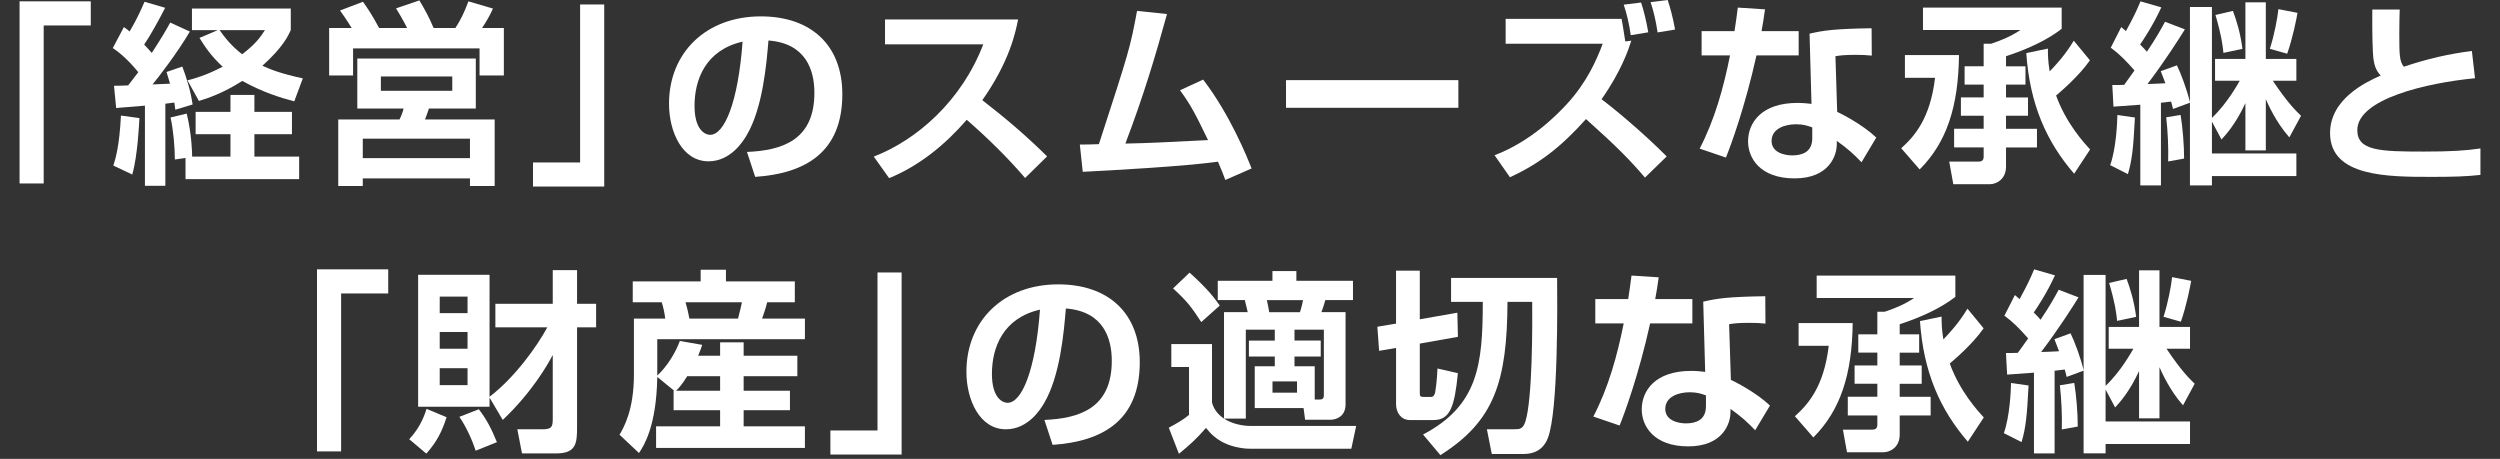
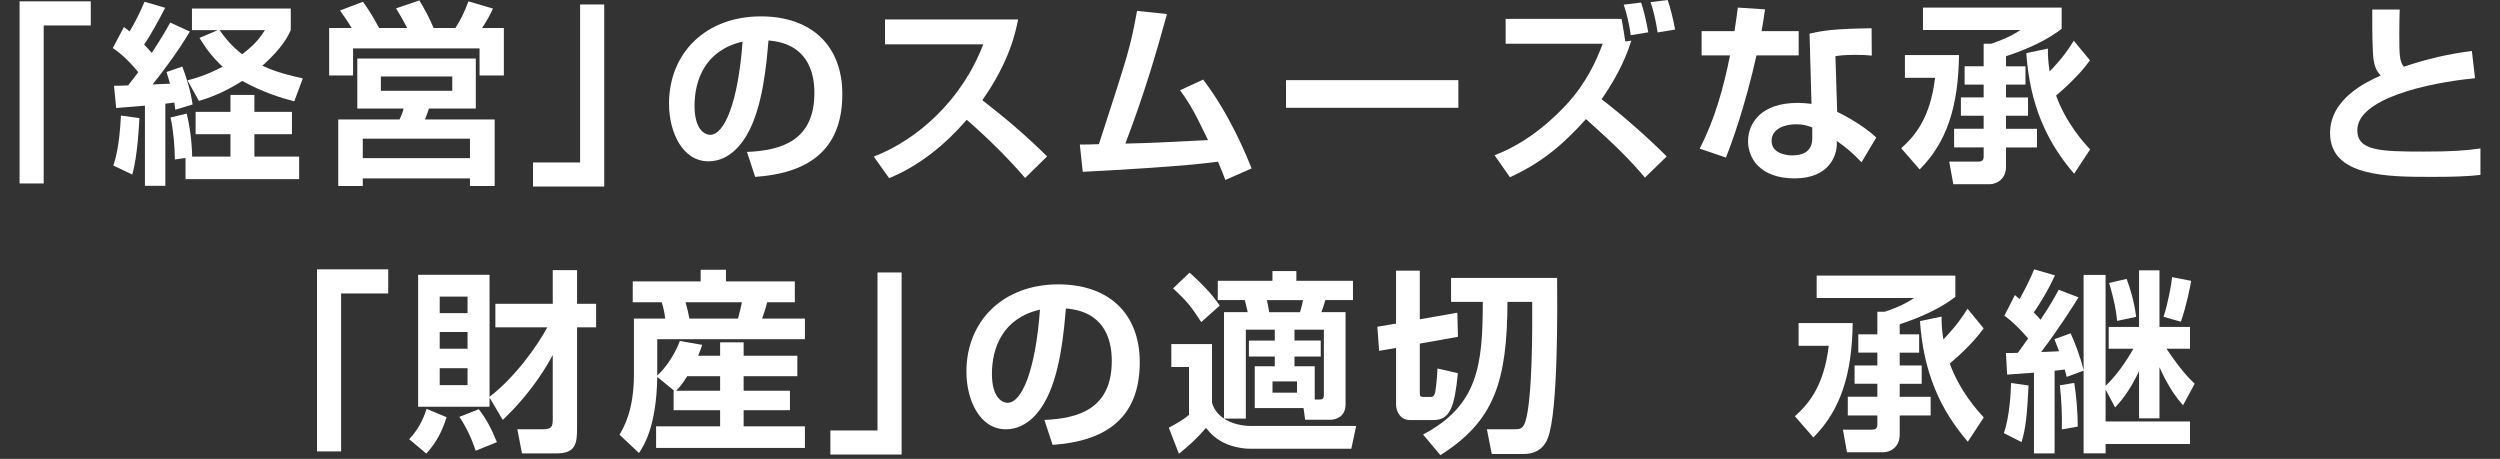
<svg xmlns="http://www.w3.org/2000/svg" id="a" data-name="レイヤー 1" viewBox="0 0 681 125">
  <rect x="0" y="0" width="681" height="125" fill="#333333" stroke="none" />
  <path d="m24.72,6.94h-12.82v43.03h-6.57V.37h19.4v6.57Z" style="fill: #fff; stroke-width: 0px;" />
  <path d="m31.04,23.37c.85,0,2.91-.05,3.87-.11,1.64-2.12,2.33-3.02,2.76-3.6-3.29-4.03-5.83-5.83-6.94-6.57l3.02-5.72c1.11.79,1.22.9,1.54,1.22,2.28-3.82,3.5-6.78,4.08-8.11l5.62,1.64c-1.75,3.44-4.24,7.9-5.72,10.02.9.95,1.38,1.48,2.07,2.28,2.7-4.13,3.92-6.25,5.03-8.27l5.35,2.44c-3.55,6.04-8.8,12.77-10.17,14.41.58,0,1.01-.05,4.77-.21-.53-1.85-.64-2.23-.95-3.18l4.29-1.48c1.11,2.91,2.23,6.46,2.81,10.33l-4.72,1.43c-.11-1.01-.16-1.38-.27-1.96-.37.05-2.01.26-2.44.32v22.36h-5.56v-21.83c-.79.05-7.68.64-7.84.64l-.58-6.04Zm6.94,8.8c-.05,1.06-.48,10.39-1.96,15.37l-5.14-2.44c.58-1.85,1.64-5.19,2.07-13.62l5.03.69Zm12.56,10.86l-2.91.42c0-3.34-.42-8.11-1.17-11.45l4.4-1.06c1.38,5.67,1.48,10.71,1.48,11.71h10.44v-6.09h-9.49v-6.09h9.49v-4.61h6.52v4.61h10.23v6.09h-10.23v6.09h12.19v6.15h-30.95v-5.78Zm8.8-34.82h-7.05V2.33h26.92v5.88c-.74,1.59-2.12,4.66-7.74,9.7,2.23,1.01,4.93,2.12,11.02,3.44l-2.33,6.25c-3.66-.95-8.69-2.49-14.15-5.56-5.41,3.45-9.59,4.77-11.82,5.46l-3.13-5.62c1.91-.48,5.03-1.32,9.59-3.71-3.34-3.07-5.09-5.88-6.31-7.84l4.98-2.12Zm.48,0c1.38,1.96,3.23,4.35,6.15,6.57,3.87-2.97,4.93-4.66,6.2-6.57h-12.35Z" style="fill: #fff; stroke-width: 0px;" />
  <path d="m95.8,7.63c-1.64-2.65-2.6-3.97-3.18-4.77l6.25-2.38c1.22,1.7,2.6,3.76,4.4,7.15h7.63c-1.11-2.23-2.33-4.24-3.02-5.35L114.24.11c1.48,2.49,2.65,4.56,3.87,7.52h5.94c1.54-2.33,2.54-4.56,3.55-7.26l6.68,1.96c-.69,1.64-1.96,3.82-2.97,5.3h5.94v12.93h-6.62v-7.37h-34.45v7.37h-6.52V7.63h6.15Zm33.81,8.32v13.62h-12.77c-.21.58-.79,2.38-1.06,2.97h18.97v18.12h-6.73v-2.07h-29.2v2.07h-6.68v-18.12h16.69c.48-.95.9-2.07,1.11-2.97h-12.61v-13.62h32.27Zm-30.79,21.83v5.3h29.2v-5.3h-29.2Zm4.93-16.96v3.92h19.45v-3.92h-19.45Z" style="fill: #fff; stroke-width: 0px;" />
  <path d="m145.2,44.25h12.82V1.22h6.57v49.6h-19.4v-6.57Z" style="fill: #fff; stroke-width: 0px;" />
  <path d="m203.5,41.39c9.49-.42,18.34-3.13,18.34-16.11,0-5.99-2.17-13.46-12.51-14.25-.53,6.36-1.54,18.39-5.94,25.81-.9,1.54-4.29,7.1-10.39,7.1-7.15,0-10.76-8-10.76-15.69,0-13.88,10.07-23.79,25.01-23.79,13.73,0,22.2,7.9,22.2,21.2,0,15.69-9.86,21.57-23.74,22.52l-2.23-6.78Zm-14.31-12.56c0,6.68,2.97,7.9,4.24,7.9,3.92,0,7.63-8.85,8.85-25.38-10.07,2.28-13.09,10.33-13.09,17.49Z" style="fill: #fff; stroke-width: 0px;" />
  <path d="m238,42.66c11.87-4.56,24.01-15.32,29.84-30.58h-26.76v-6.78h36.25c-.69,3.44-2.28,11.39-9.75,21.99,6.46,4.98,12.14,9.86,17.65,15.31l-5.99,5.88c-4.88-5.67-10.23-10.92-15.9-15.85-5.88,6.78-12.88,12.51-21.14,15.9l-4.19-5.88Z" style="fill: #fff; stroke-width: 0px;" />
  <path d="m327.73,21.67c7.42,9.7,12.03,21.25,13.2,24.22l-7.15,3.13c-.64-1.75-.96-2.54-2.01-4.98-8.96,1.27-29.15,2.38-36.83,2.76l-.79-7.42c.85,0,4.13-.05,5.19-.11,8.27-25.44,8.53-26.29,10.39-36.3l8.16.85c-3.13,11.39-6.41,22.36-11.34,35.29,7.26-.16,8.8-.27,22.52-.95-3.29-6.78-4.56-9.38-7.63-13.57l6.31-2.92Z" style="fill: #fff; stroke-width: 0px;" />
  <path d="m397.26,21.83v7.53h-46.95v-7.53h46.95Z" style="fill: #fff; stroke-width: 0px;" />
  <path d="m448.09,48.38c-3.92-4.61-7.58-8.37-16.06-15.95-6.84,7.63-12.67,12.14-20.72,15.85l-4.19-5.99c10.07-3.82,17.17-11.24,19.5-13.73,5.62-6.04,8.27-12.19,9.96-16.64h-26.44v-6.78h31.58c.21,1.22.42,2.23,1.01,6.15l1.64-.21c-.74,2.33-2.7,8.27-8.11,15.95,3.34,2.49,11.29,9.06,17.75,15.58l-5.94,5.78Zm-3.87-38.79c-.48-3.34-1.01-5.51-1.91-8.32l4.72-.58c.69,2.01,1.43,5.03,1.96,8.11l-4.77.79Zm7.31-.74c-.48-3.34-1.17-6.04-1.91-8.27l4.66-.58c.64,1.96,1.43,4.72,2.01,8.05l-4.77.79Z" style="fill: #fff; stroke-width: 0px;" />
  <path d="m480.79,2.54c-.37,2.49-.58,4.08-.95,5.94h10.12v6.62h-11.5c-3.13,14.1-7,24.59-8.32,27.82l-7.15-2.44c4.13-7.95,6.52-16.64,8.27-25.38h-7.74v-6.62h8.96c.37-2.17.58-4.08.9-6.41l7.42.48Zm29.09,12.61c-1.48-.16-2.65-.21-4.4-.21-2.97,0-4.24.16-5.51.37l.48,15.16c.9.42,6.73,3.29,10.65,7l-4.03,6.73c-2.17-2.28-3.71-3.66-6.73-5.83v.95c0,3.02-2.07,9.27-11.5,9.27s-12.67-5.56-12.67-10.07c0-5.09,3.66-10.49,13.46-10.49,1.7,0,2.81.16,3.82.27l-.53-19.13c3.87-.9,6.84-1.32,16.9-1.48l.05,7.47Zm-16.22,19.55c-1.22-.42-2.38-.85-4.4-.85-3.07,0-6.68,1.17-6.68,4.56,0,3.07,3.39,3.92,5.62,3.92,2.7,0,5.46-.9,5.46-4.66v-2.97Z" style="fill: #fff; stroke-width: 0px;" />
  <path d="m518.9,15h14.73c-.16,14.25-3.44,23.85-10.71,31.16l-5.03-5.78c3.6-3.23,7.9-8.05,9.22-19.18h-8.21v-6.2Zm23.42-3.07c2.81-.9,5.72-2.17,8.05-3.76h-26.55V2.07h37.78v5.78c-4.08,3.18-9.54,5.62-15.16,7.47v2.75h5.3v4.98h-5.3v3.5h5.99v4.98h-5.99v3.55h8.43v5.09h-8.43v5.19c0,3.55-2.7,4.82-4.4,4.82h-9.96l-1.11-6.15h7.84c.85,0,1.54-.16,1.54-1.38v-2.49h-8.05v-5.09h8.05v-3.55h-6.2v-4.98h6.2v-3.5h-5.19v-4.98h5.19v-6.15h1.96Zm15.53,1.32c0,1.54,0,3.29.48,6.2,1.75-1.8,4.24-4.5,6.57-8.37l4.4,5.35c-3.07,4.4-8.16,8.69-9.22,9.59,2.75,7.63,7.68,12.98,9.27,14.68l-4.35,6.62c-7.47-8.64-12.08-18.81-13.04-32.86l5.88-1.22Z" style="fill: #fff; stroke-width: 0px;" />
-   <path d="m581.55,32.01c-.42,8.43-.79,11.66-1.91,15.42l-4.82-2.44c1.64-4.66,1.91-11.55,1.96-13.67l4.77.69Zm-6.15-8.85c1.75,0,2.12,0,3.23-.05.69-.95,1.91-2.65,2.81-3.92-2.28-2.6-4.08-4.45-6.47-6.2l2.86-5.62c.74.64.95.85,1.27,1.11,2.12-3.87,2.81-5.35,3.97-8.11l5.67,1.64c-2.23,4.88-4.98,8.96-5.78,10.12.58.58,1.33,1.32,1.86,1.96,2.6-3.87,3.87-6.2,4.93-8.16l5.41,2.07c-1.75,2.81-5.19,8.27-10.18,14.89.69,0,4.08-.16,4.88-.21-.69-1.8-.9-2.33-1.27-3.29l4.4-1.59c1.01,2.01,2.81,6.78,3.55,10.07V1.91h5.99v30.21c4.24-4.03,7.1-9.33,7.58-10.12h-6.73v-5.94h8.27V.64h5.56v15.42h8.32v5.94h-6.41c4.08,6.09,6.36,8.27,7.68,9.54l-3.18,5.88c-3.71-4.19-5.83-9.11-6.41-10.39v13.94h-5.56v-12.88c-2.7,5.83-5.41,8.69-6.52,9.91l-2.6-4.88v8.69h23v6.15h-23v2.54h-5.99v-22.52l-4.61,1.7c-.32-1.27-.37-1.54-.53-2.01-1.7.21-2.23.27-2.76.32v22.52h-5.62v-21.99c-3.07.21-4.88.37-7.31.53l-.32-5.88Zm18.6,8.16c.58,3.55.95,8.27.95,11.87l-4.34.79c.11-3.92-.11-8.21-.53-12.03l3.92-.64Zm14.25-28.35c.95,2.54,2.01,5.88,2.6,10.33l-5.19,1.11c-.21-2.23-.58-4.98-2.17-10.33l4.77-1.11Zm17.59.53c-.26,1.54-1.27,6.78-2.81,11.13l-4.72-1.33c1.22-3.81,2.07-8.32,2.33-10.81l5.19,1.01Z" style="fill: #fff; stroke-width: 0px;" />
  <path d="m653.68,2.6c-.05,1.64-.11,3.6-.11,6.52,0,5.94.05,7.52,1.22,9.06,6.46-2.17,12.24-3.5,18.55-4.29l.85,7.42c-13.14,1.27-32.06,5.62-32.06,14.15,0,5.62,6.15,5.83,18.12,5.83,7.47,0,11.45-.27,15.42-.85v7.21c-3.92.42-7.21.53-13.3.53-11.92,0-27.66,0-27.66-11.92,0-9.27,9.64-13.83,13.78-15.69-1.22-1.33-1.96-2.76-2.12-6.47-.21-4.82-.16-8.05-.16-11.5h7.47Z" style="fill: #fff; stroke-width: 0px;" />
  <path d="m105.74,79.94h-12.82v43.03h-6.57v-49.6h19.4v6.57Z" style="fill: #fff; stroke-width: 0px;" />
  <path d="m121.64,113.65c-1.17,3.71-2.6,6.68-5.51,9.91l-4.66-3.92c2.28-2.44,3.76-5.14,4.72-8.27l5.46,2.28Zm11.71-5.35v2.49h-19.45v-35.93h19.45v33.23c6.94-5.35,12.82-13.57,15.74-18.92h-14.15v-6.41h15.63v-9.17h6.62v9.17h5.19v6.41h-5.19v27.24c0,4.35-.26,7.1-5.67,7.1h-9.33l-1.27-6.57h6.68c2.65,0,2.97-.58,2.97-2.81v-17.44c-1.27,2.44-5.56,10.07-13.62,17.7l-3.6-6.09Zm-13.57-27.5v4.5h7.58v-4.5h-7.58Zm0,9.64v4.56h7.58v-4.56h-7.58Zm0,9.86v4.61h7.58v-4.61h-7.58Zm10.65,11.18c2.23,2.91,3.44,5.35,4.93,8.96l-5.78,2.33c-.95-2.91-2.6-6.57-4.45-9.22l5.3-2.07Z" style="fill: #fff; stroke-width: 0px;" />
  <path d="m183.65,106.44l-4.61-3.76c-.21,13.51-3.71,18.81-4.98,20.72l-5.3-4.98c1.17-2.01,3.92-6.73,3.92-16.38v-15.26h8.53c-.21-1.7-.48-2.86-.95-4.45h-7.9v-5.67h18.5v-3.18h6.89v3.18h18.76v5.67h-7.53c-.37,1.59-1.11,3.66-1.38,4.45h11.66v5.62h-40.22v9.91c2.76-2.6,4.93-6.15,6.15-9.43l6.09,1.06c-.32.95-.53,1.59-1.11,2.97h5.99v-3.66h6.41v3.66h14.63v5.56h-14.63v3.97h12.61v5.3h-12.61v4.4h16.69v5.88h-40.54v-5.88h17.44v-4.4h-12.67v-5.3h.16Zm12.51,0v-3.97h-8.96c-1.43,2.28-2.07,2.97-3.02,3.97h11.98Zm-9.43-24.11c.58,2.07.64,2.28,1.06,4.45h13.25c.64-2.44.9-3.6,1.06-4.45h-15.37Z" style="fill: #fff; stroke-width: 0px;" />
  <path d="m226.21,117.25h12.82v-43.03h6.57v49.6h-19.4v-6.57Z" style="fill: #fff; stroke-width: 0px;" />
  <path d="m284.51,114.39c9.49-.42,18.34-3.13,18.34-16.11,0-5.99-2.17-13.46-12.51-14.25-.53,6.36-1.54,18.39-5.94,25.81-.9,1.54-4.29,7.1-10.39,7.1-7.15,0-10.76-8-10.76-15.69,0-13.88,10.07-23.79,25.01-23.79,13.73,0,22.21,7.9,22.21,21.2,0,15.69-9.86,21.57-23.74,22.52l-2.23-6.78Zm-14.31-12.56c0,6.68,2.97,7.9,4.24,7.9,3.92,0,7.63-8.85,8.85-25.38-10.07,2.28-13.09,10.33-13.09,17.49Z" style="fill: #fff; stroke-width: 0px;" />
  <path d="m319.07,93.72h11.08v15.95c1.17,4.4,6.15,6.36,10.65,6.36h28.62l-1.32,6.2h-27.61c-2.07,0-4.88-.53-7.05-1.59-2.07-1.01-3.6-2.38-4.93-4.08-2.49,2.86-4.19,4.45-7.37,7.05l-2.76-7.1c2.17-1.17,4.19-2.33,5.51-3.5v-13.04h-4.82v-6.25Zm4.98-19.45c4.93,4.45,6.68,6.78,8.21,8.96l-5.04,4.5c-2.75-4.24-3.97-5.78-7.68-9.17l4.5-4.29Zm23.21,15.53h-7.9v24.22h-5.94v-28.99h6.46c-.26-1.17-.48-2.01-.79-3.29h-7.37v-5.25h14.89v-2.65h6.52v2.65h15.42v5.25h-7.53c-.42,1.43-.53,1.85-1.06,3.29h6.57v25.12c0,3.6-2.97,4.19-4.08,4.19h-6.94l-.42-3.18h-13.3v-11.39h5.46v-2.65h-7.05v-4.35h7.05v-2.97Zm-2.17-8.05c.32,1.27.32,1.54.64,3.29h8.37c.42-1.11.79-3.02.85-3.29h-9.86Zm1.54,22.15v3.07h6.68v-3.07h-6.68Zm5.99-11.13h7.15v4.35h-7.15v2.65h5.51v9.06h1.32c.53,0,1.17-.05,1.17-1.17v-17.86h-8v2.97Z" style="fill: #fff; stroke-width: 0px;" />
  <path d="m380.28,94.78l-4.61.79-.48-6.57,5.09-.85v-14.42h6.47v13.25l10.23-1.8.16,6.57-10.39,1.85v13.41c0,.9.11,1.11,1.06,1.11h2.07c.79,0,1.06-1.06,1.11-1.54.42-2.54.58-5.88.58-6.2l5.56,1.27c-.9,9.12-2.12,12.77-6.62,12.77h-6.46c-2.38,0-3.76-2.01-3.76-4.29v-15.37Zm15-19.08h28.88c.05,6.31.37,36.41-2.54,43.67-.42,1.01-1.75,4.29-6.57,4.29h-8.69l-1.33-6.73h7.31c1.7,0,2.49-.05,3.18-2.12,1.96-6.15,1.91-26.81,1.85-32.59h-6.73c-.11,21.78-3.6,32.49-18.28,41.76l-4.72-5.62c15-7.9,16.27-18.97,16.27-36.14h-8.64v-6.52Z" style="fill: #fff; stroke-width: 0px;" />
-   <path d="m451.83,75.54c-.37,2.49-.58,4.08-.95,5.93h10.12v6.62h-11.5c-3.13,14.1-7,24.59-8.32,27.82l-7.15-2.44c4.13-7.95,6.52-16.64,8.27-25.38h-7.74v-6.62h8.96c.37-2.17.58-4.08.9-6.41l7.42.48Zm29.09,12.61c-1.48-.16-2.65-.21-4.4-.21-2.97,0-4.24.16-5.51.37l.48,15.16c.9.42,6.73,3.29,10.65,7l-4.03,6.73c-2.17-2.28-3.71-3.66-6.73-5.83v.95c0,3.02-2.07,9.27-11.5,9.27s-12.67-5.56-12.67-10.07c0-5.09,3.66-10.49,13.46-10.49,1.7,0,2.81.16,3.82.27l-.53-19.13c3.87-.9,6.84-1.33,16.9-1.48l.05,7.47Zm-16.22,19.55c-1.22-.42-2.38-.85-4.4-.85-3.07,0-6.68,1.17-6.68,4.56,0,3.07,3.39,3.92,5.62,3.92,2.7,0,5.46-.9,5.46-4.66v-2.97Z" style="fill: #fff; stroke-width: 0px;" />
  <path d="m489.94,88h14.73c-.16,14.25-3.44,23.85-10.71,31.16l-5.03-5.78c3.6-3.23,7.9-8.05,9.22-19.18h-8.21v-6.2Zm23.42-3.07c2.81-.9,5.72-2.17,8.05-3.76h-26.55v-6.09h37.78v5.78c-4.08,3.18-9.54,5.62-15.16,7.47v2.75h5.3v4.98h-5.3v3.5h5.99v4.98h-5.99v3.55h8.43v5.09h-8.43v5.19c0,3.55-2.7,4.82-4.4,4.82h-9.96l-1.11-6.15h7.84c.85,0,1.54-.16,1.54-1.38v-2.49h-8.05v-5.09h8.05v-3.55h-6.2v-4.98h6.2v-3.5h-5.19v-4.98h5.19v-6.15h1.96Zm15.53,1.32c0,1.54,0,3.29.48,6.2,1.75-1.8,4.24-4.5,6.57-8.37l4.4,5.35c-3.07,4.4-8.16,8.69-9.22,9.59,2.75,7.63,7.68,12.98,9.27,14.68l-4.35,6.62c-7.47-8.64-12.08-18.81-13.04-32.86l5.88-1.22Z" style="fill: #fff; stroke-width: 0px;" />
  <path d="m552.58,105.01c-.42,8.43-.79,11.66-1.91,15.42l-4.82-2.44c1.64-4.66,1.91-11.55,1.96-13.67l4.77.69Zm-6.15-8.85c1.75,0,2.12,0,3.23-.05.69-.95,1.91-2.65,2.81-3.92-2.28-2.6-4.08-4.45-6.47-6.2l2.86-5.62c.74.64.95.85,1.27,1.11,2.12-3.87,2.81-5.35,3.97-8.11l5.67,1.64c-2.23,4.88-4.98,8.96-5.78,10.12.58.58,1.33,1.32,1.86,1.96,2.6-3.87,3.87-6.2,4.93-8.16l5.41,2.07c-1.75,2.81-5.19,8.27-10.18,14.89.69,0,4.08-.16,4.88-.21-.69-1.8-.9-2.33-1.27-3.29l4.4-1.59c1.01,2.01,2.81,6.78,3.55,10.07v-25.97h5.99v30.21c4.24-4.03,7.1-9.33,7.58-10.12h-6.73v-5.94h8.27v-15.42h5.56v15.42h8.32v5.94h-6.41c4.08,6.09,6.36,8.27,7.68,9.54l-3.18,5.88c-3.71-4.19-5.83-9.11-6.41-10.39v13.94h-5.56v-12.88c-2.7,5.83-5.41,8.69-6.52,9.91l-2.6-4.88v8.69h23v6.15h-23v2.54h-5.99v-22.52l-4.61,1.7c-.32-1.27-.37-1.54-.53-2.01-1.7.21-2.23.27-2.76.32v22.52h-5.62v-21.99c-3.07.21-4.88.37-7.31.53l-.32-5.88Zm18.6,8.16c.58,3.55.95,8.27.95,11.87l-4.34.79c.11-3.92-.11-8.21-.53-12.03l3.92-.64Zm14.26-28.35c.95,2.54,2.01,5.88,2.6,10.33l-5.19,1.11c-.21-2.23-.58-4.98-2.17-10.33l4.77-1.11Zm17.59.53c-.27,1.54-1.27,6.78-2.81,11.13l-4.72-1.33c1.22-3.82,2.07-8.32,2.33-10.81l5.19,1.01Z" style="fill: #fff; stroke-width: 0px;" />
</svg>